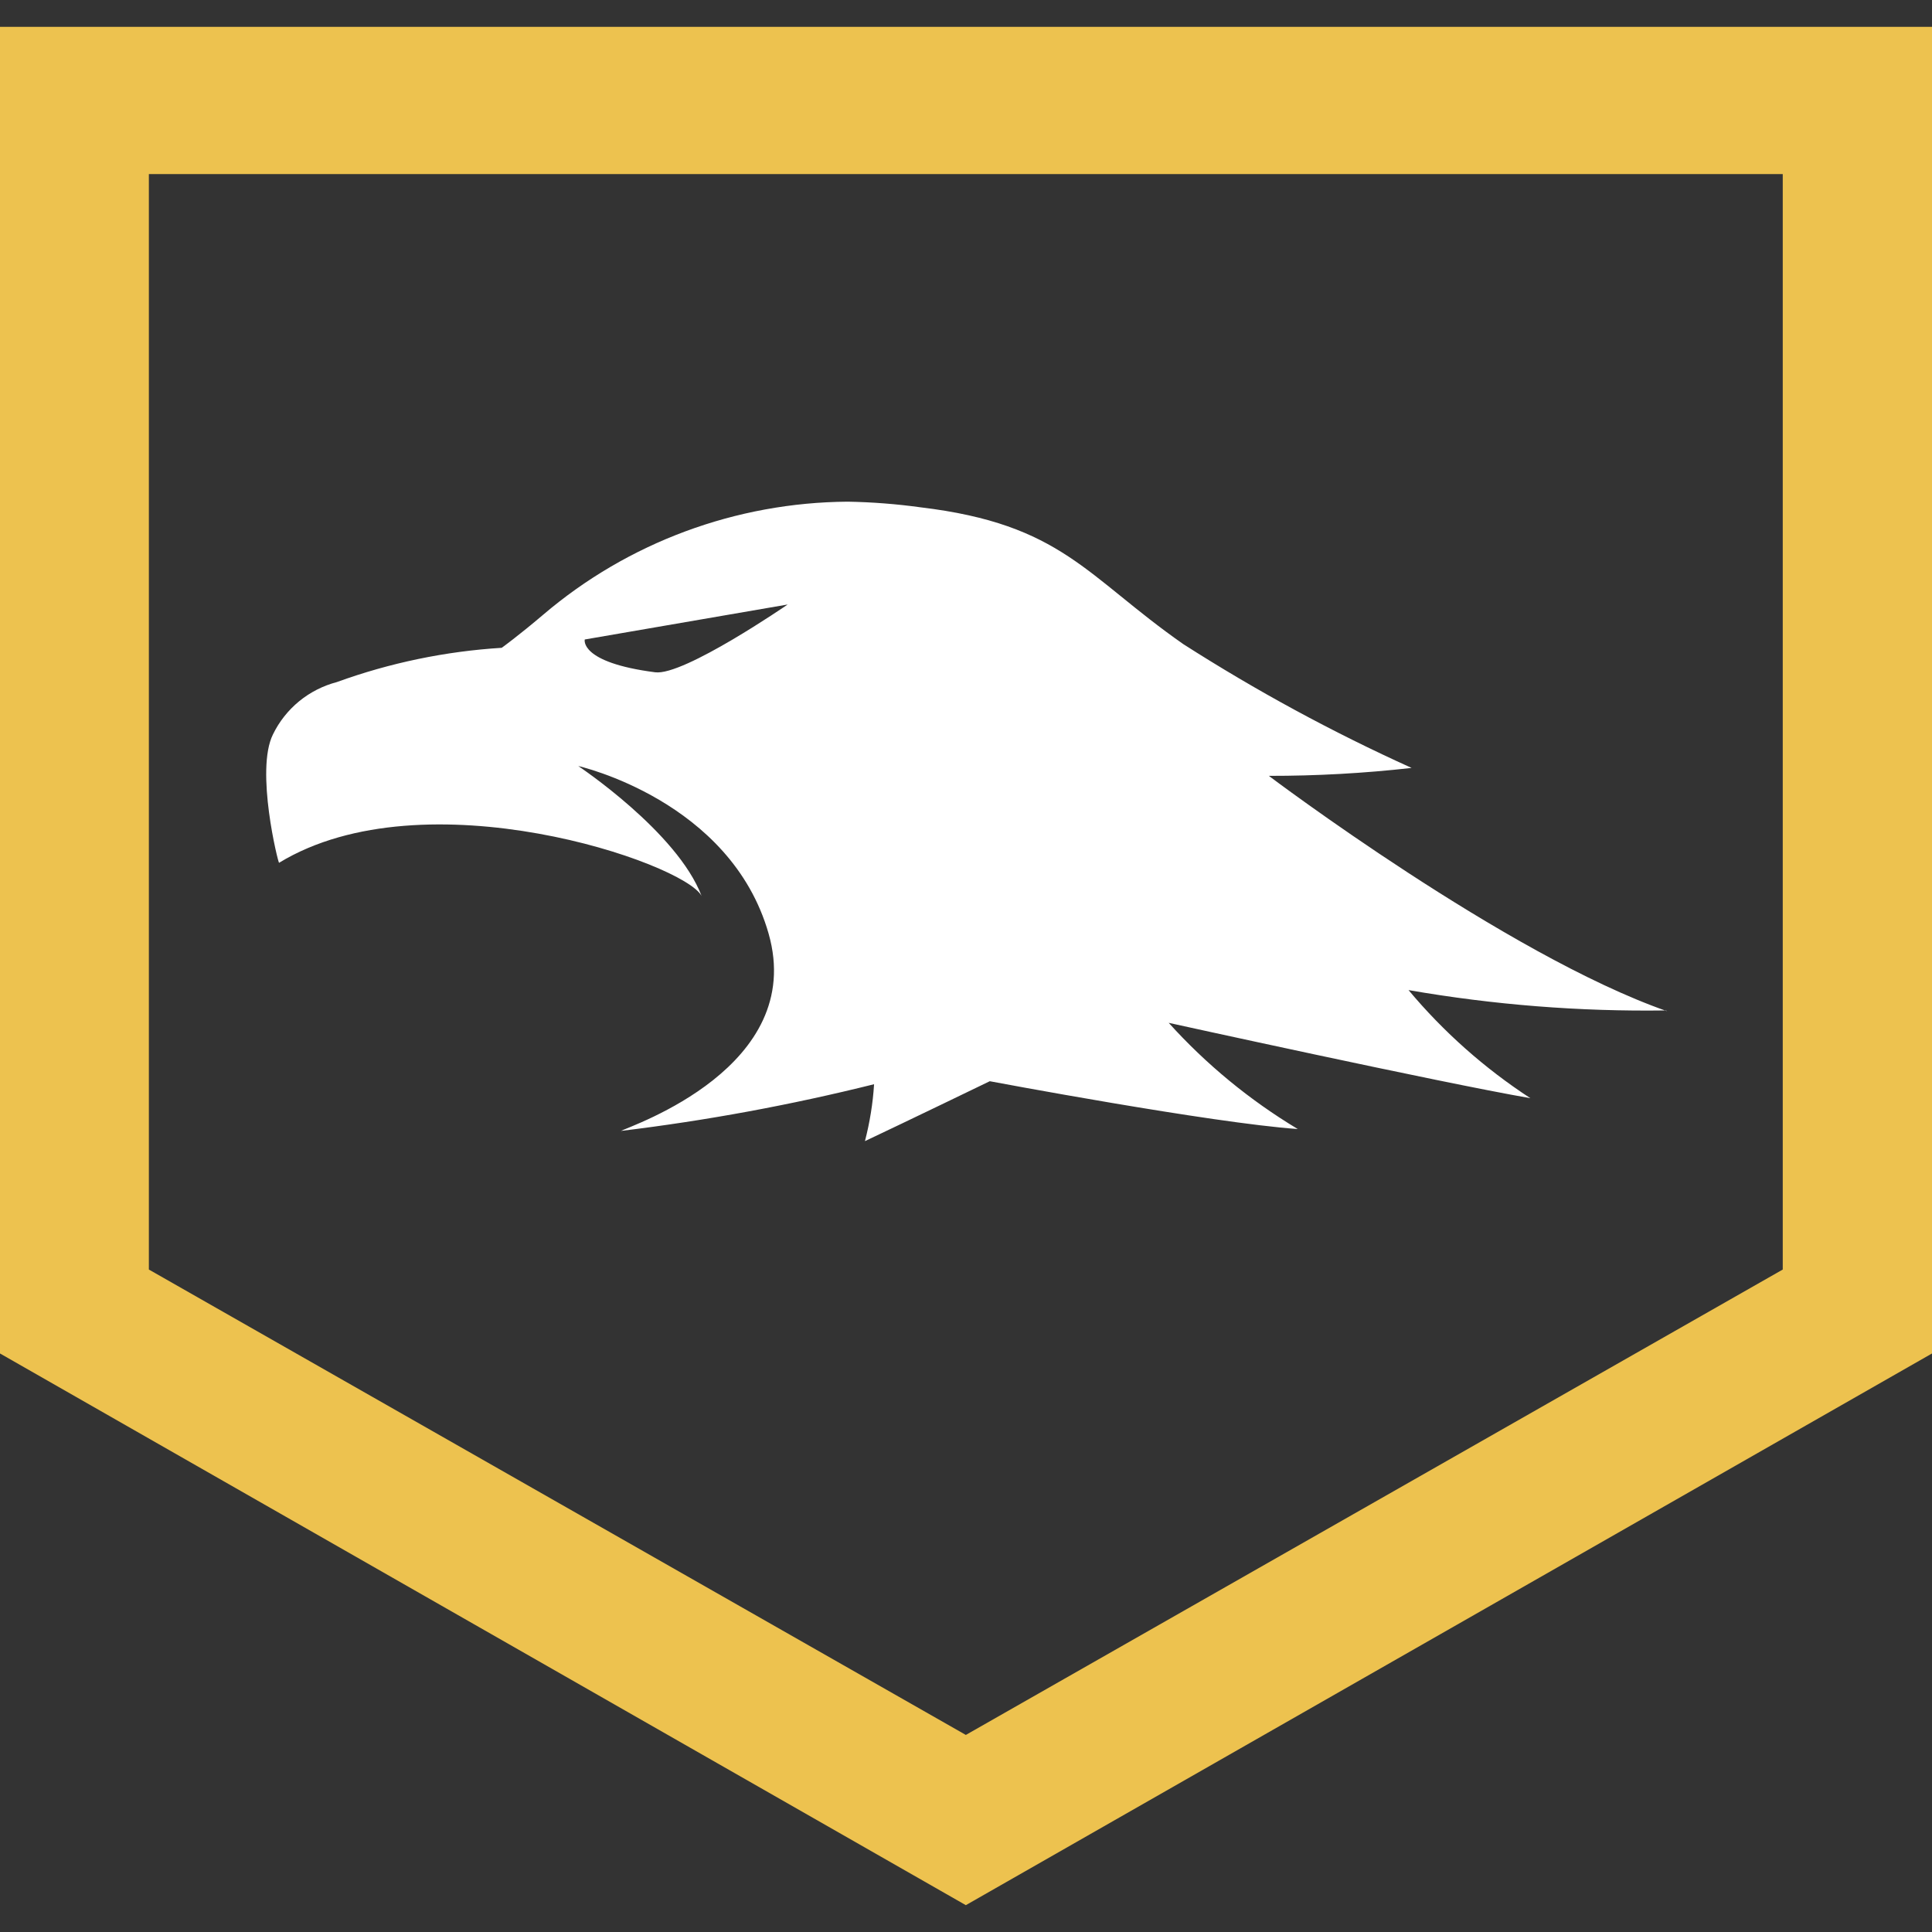
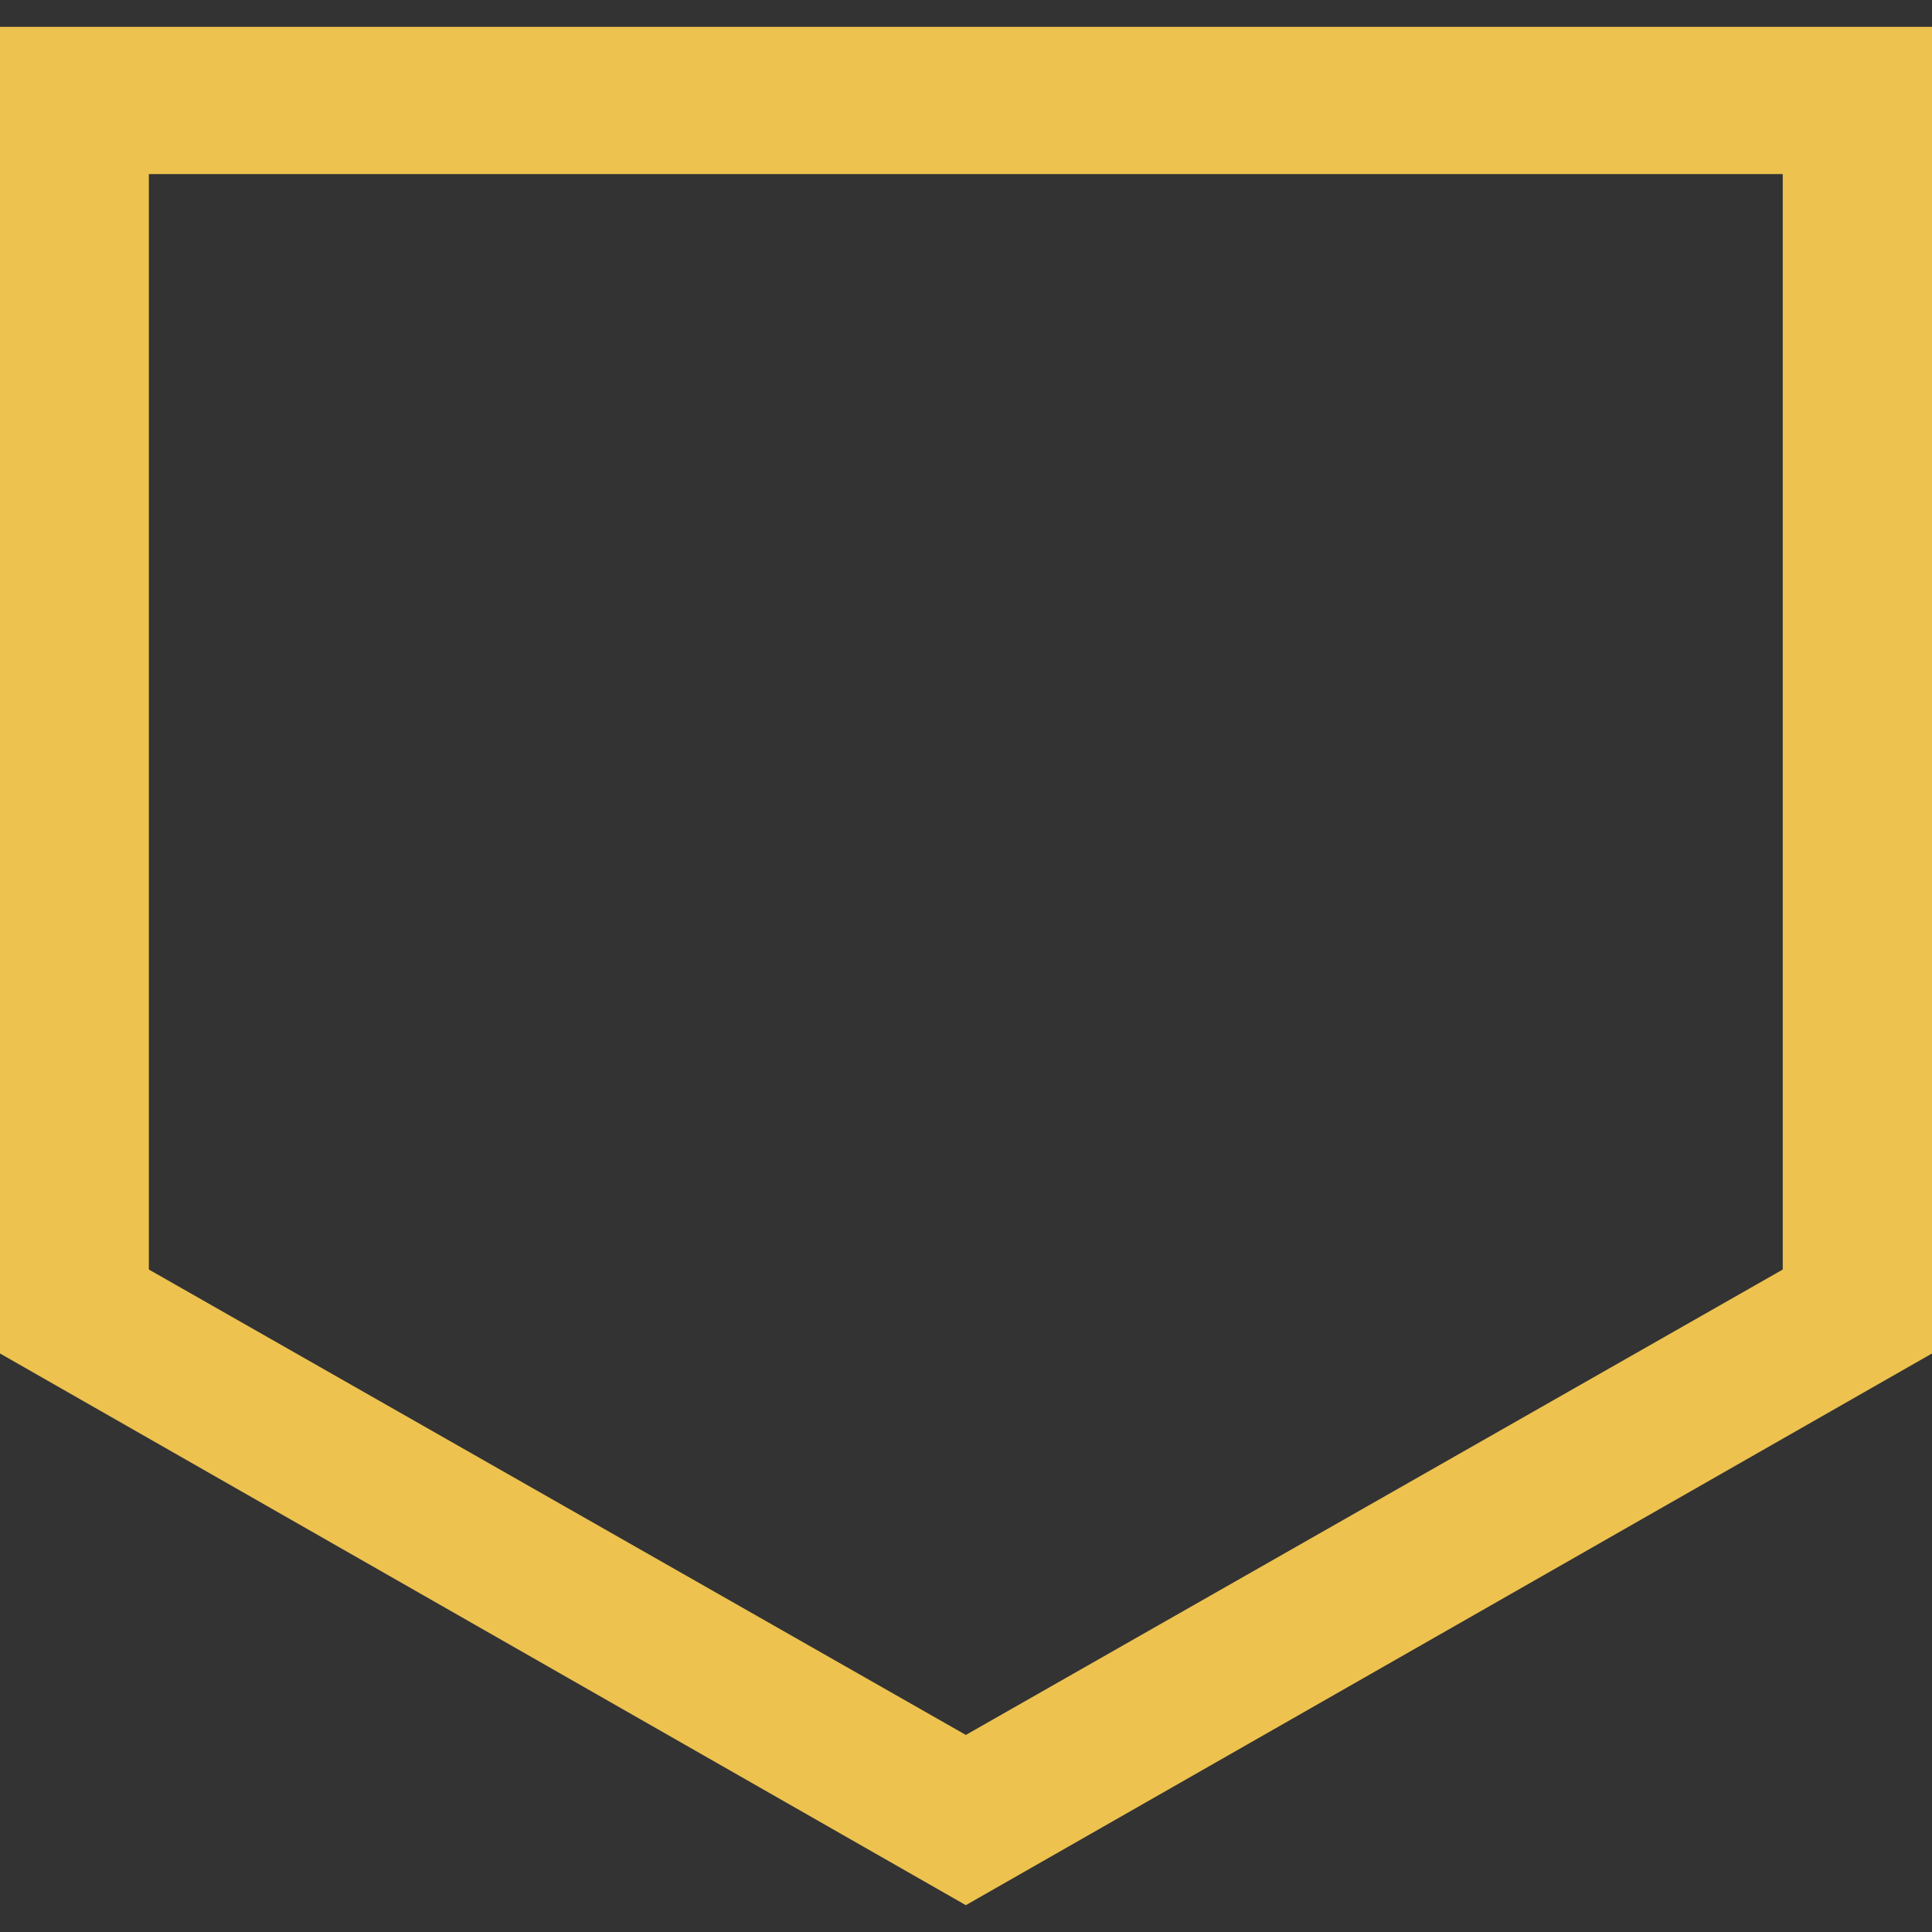
<svg xmlns="http://www.w3.org/2000/svg" width="36" height="36" viewBox="0 0 36 36" fill="none">
  <rect x="0" y="0" width="36" height="36" fill="#333333" stroke="none" />
  <g clip-path="url(#clip0_2016_6054)">
-     <path d="M2.774 23.656L17.997 32.328L33.219 23.656V3.244H2.774V23.656ZM17.997 35.5L0 25.22V0.5H36V25.22L17.997 35.5Z" fill="#EDC24F" />
-     <path d="M12.208 12.527C10.789 12.344 10.896 11.916 10.896 11.916L14.677 11.264C14.677 11.264 12.74 12.597 12.208 12.527ZM31.063 18.842C28.069 17.797 23.643 14.457 23.643 14.457C24.532 14.458 25.42 14.409 26.303 14.309C24.829 13.643 23.407 12.871 22.047 12.001C20.231 10.731 19.791 9.769 17.152 9.453C16.703 9.391 16.251 9.356 15.797 9.348C13.713 9.362 11.702 10.108 10.123 11.453C9.661 11.846 9.349 12.071 9.349 12.071C8.3 12.136 7.265 12.351 6.278 12.709C6.02 12.777 5.779 12.899 5.574 13.067C5.368 13.236 5.202 13.446 5.086 13.685C4.753 14.351 5.185 16.091 5.2 16.077C7.916 14.421 12.747 16.077 13.073 16.695C12.62 15.502 10.775 14.274 10.775 14.274C10.775 14.274 13.613 14.913 14.322 17.397C15.031 19.881 11.761 20.975 11.57 21.073C13.159 20.881 14.734 20.59 16.287 20.203C16.265 20.561 16.207 20.916 16.117 21.263C16.833 20.926 18.443 20.147 18.443 20.147C18.443 20.147 22.579 20.926 24.182 21.038C23.286 20.5 22.476 19.833 21.777 19.059C21.777 19.059 26.814 20.168 28.516 20.463C27.663 19.907 26.898 19.228 26.246 18.449C27.829 18.724 29.435 18.851 31.042 18.828" fill="white" />
+     <path d="M2.774 23.656L17.997 32.328L33.219 23.656V3.244H2.774ZM17.997 35.5L0 25.22V0.5H36V25.22L17.997 35.5Z" fill="#EDC24F" />
  </g>
  <defs>
    <clipPath id="clip0_2016_6054">
      <rect width="36" height="35" fill="white" transform="translate(0 0.5)" />
    </clipPath>
  </defs>
</svg>